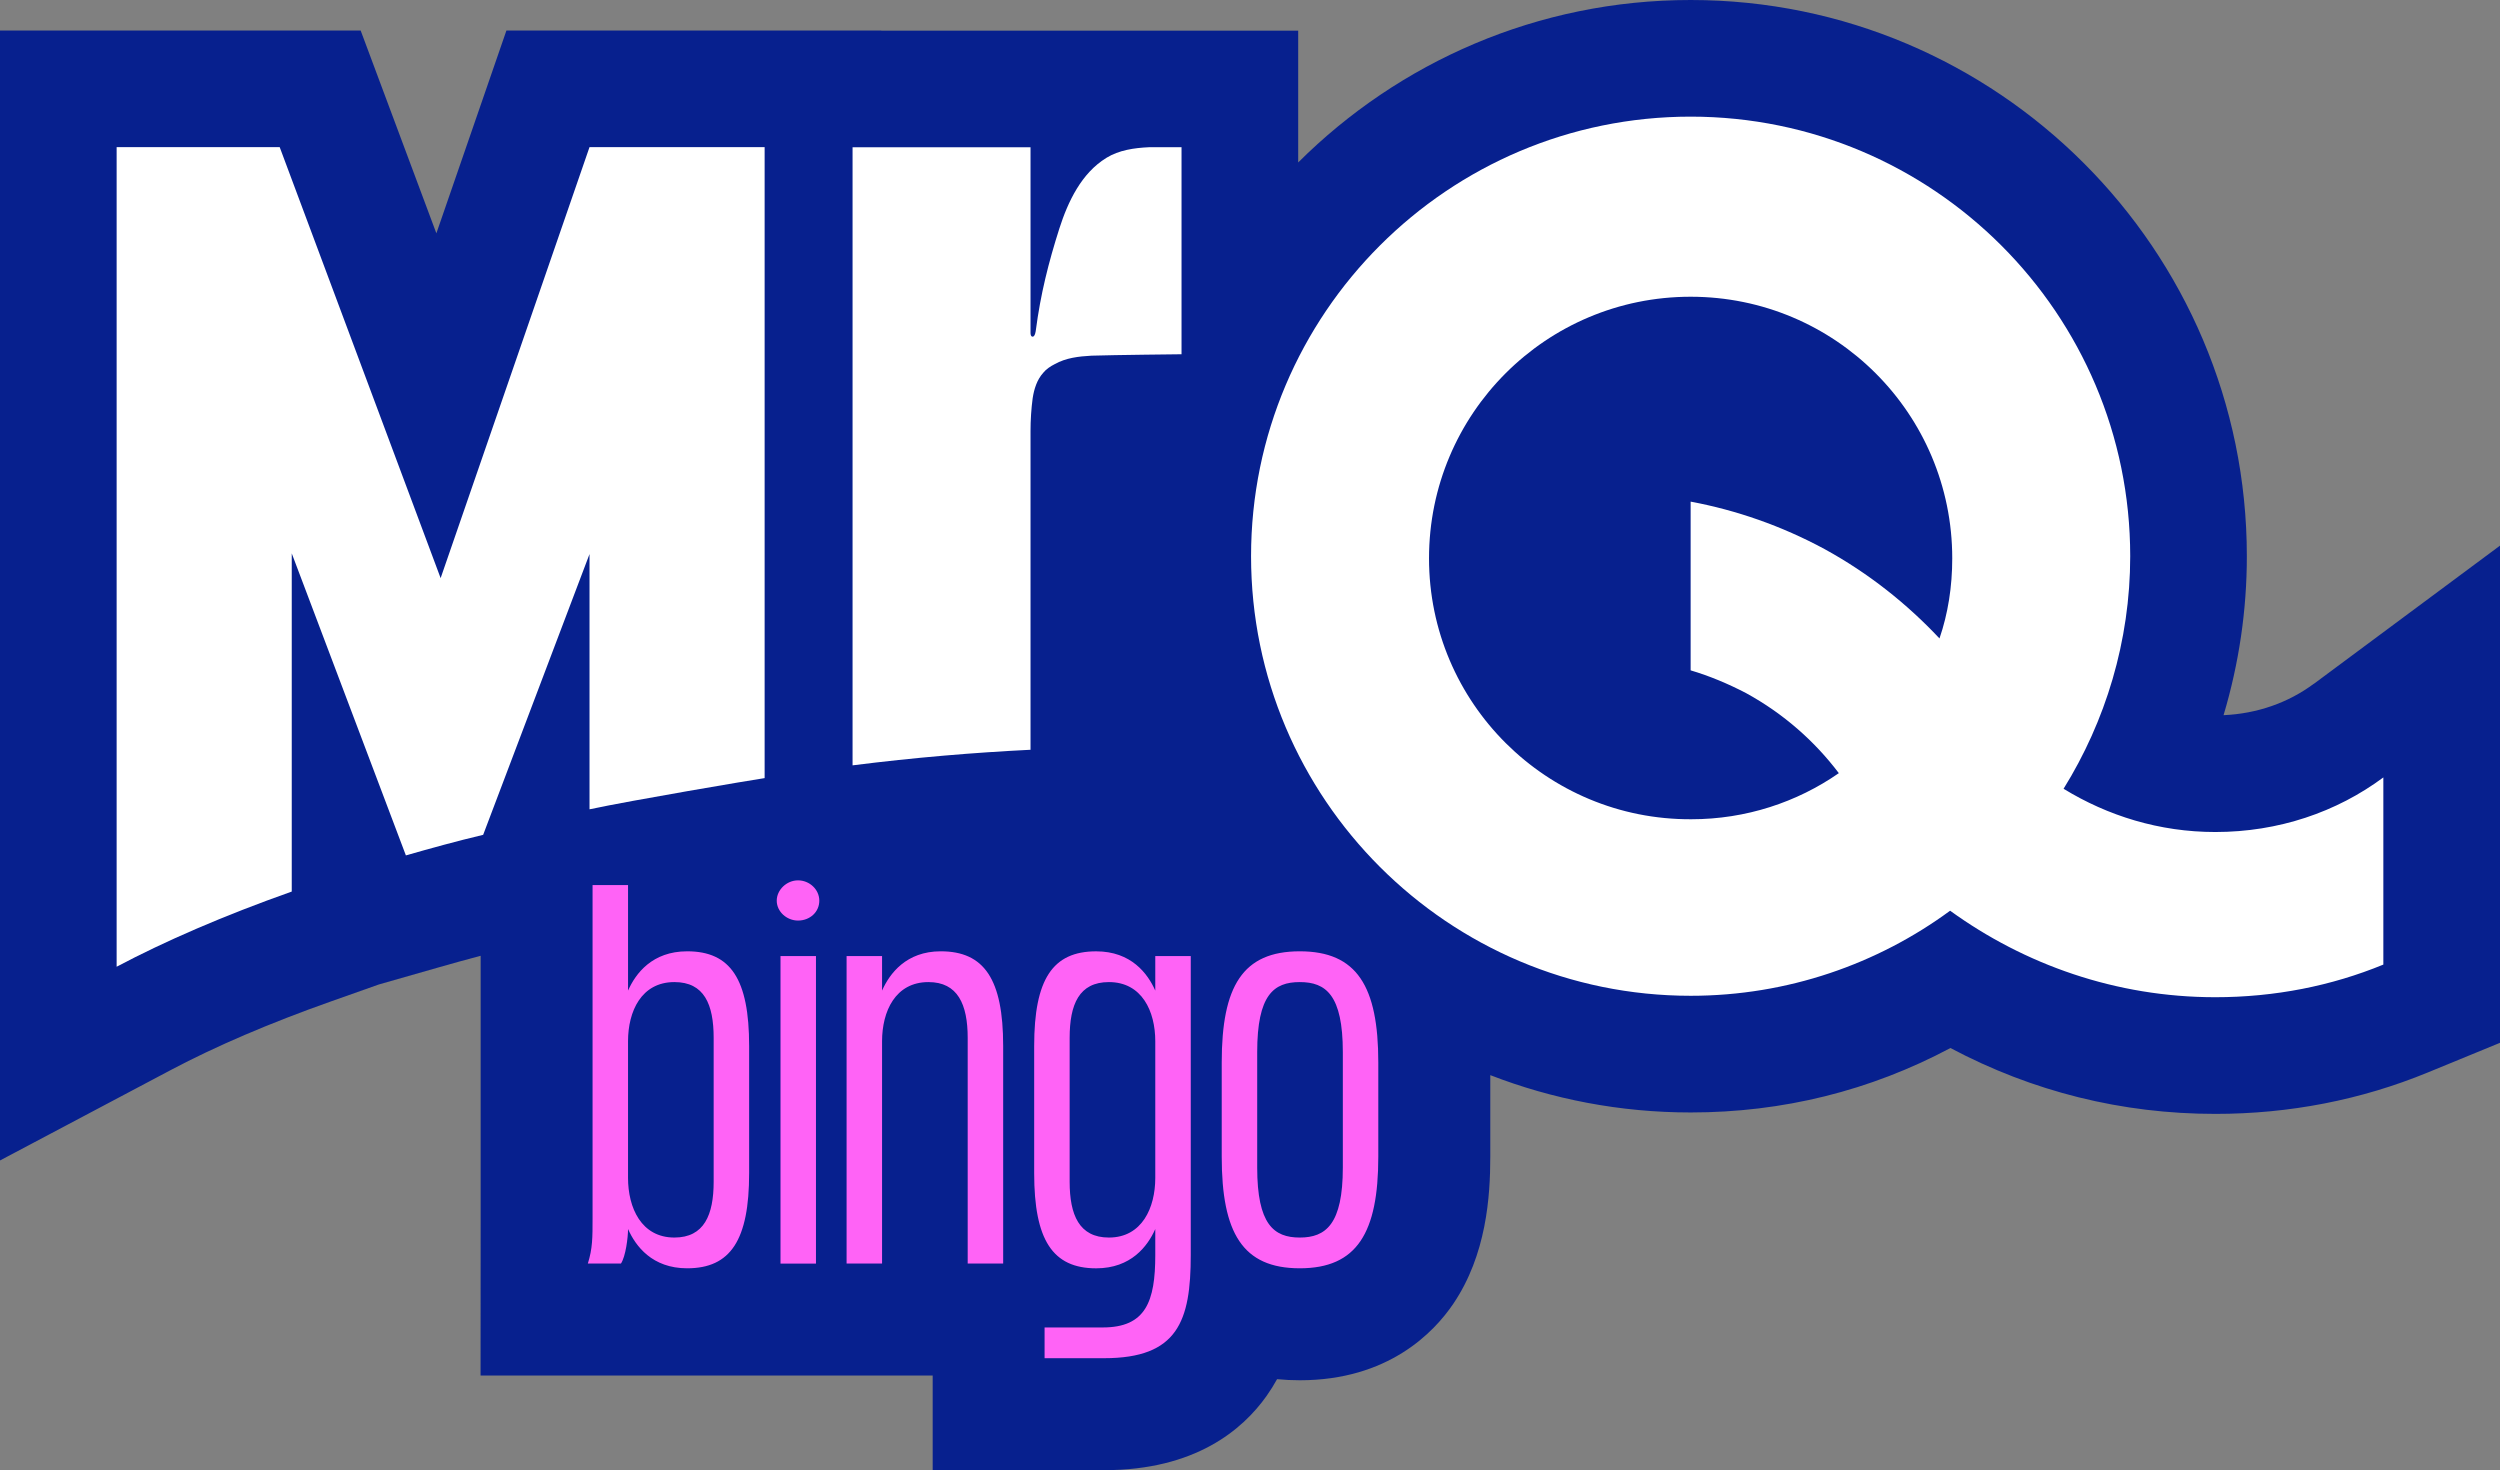
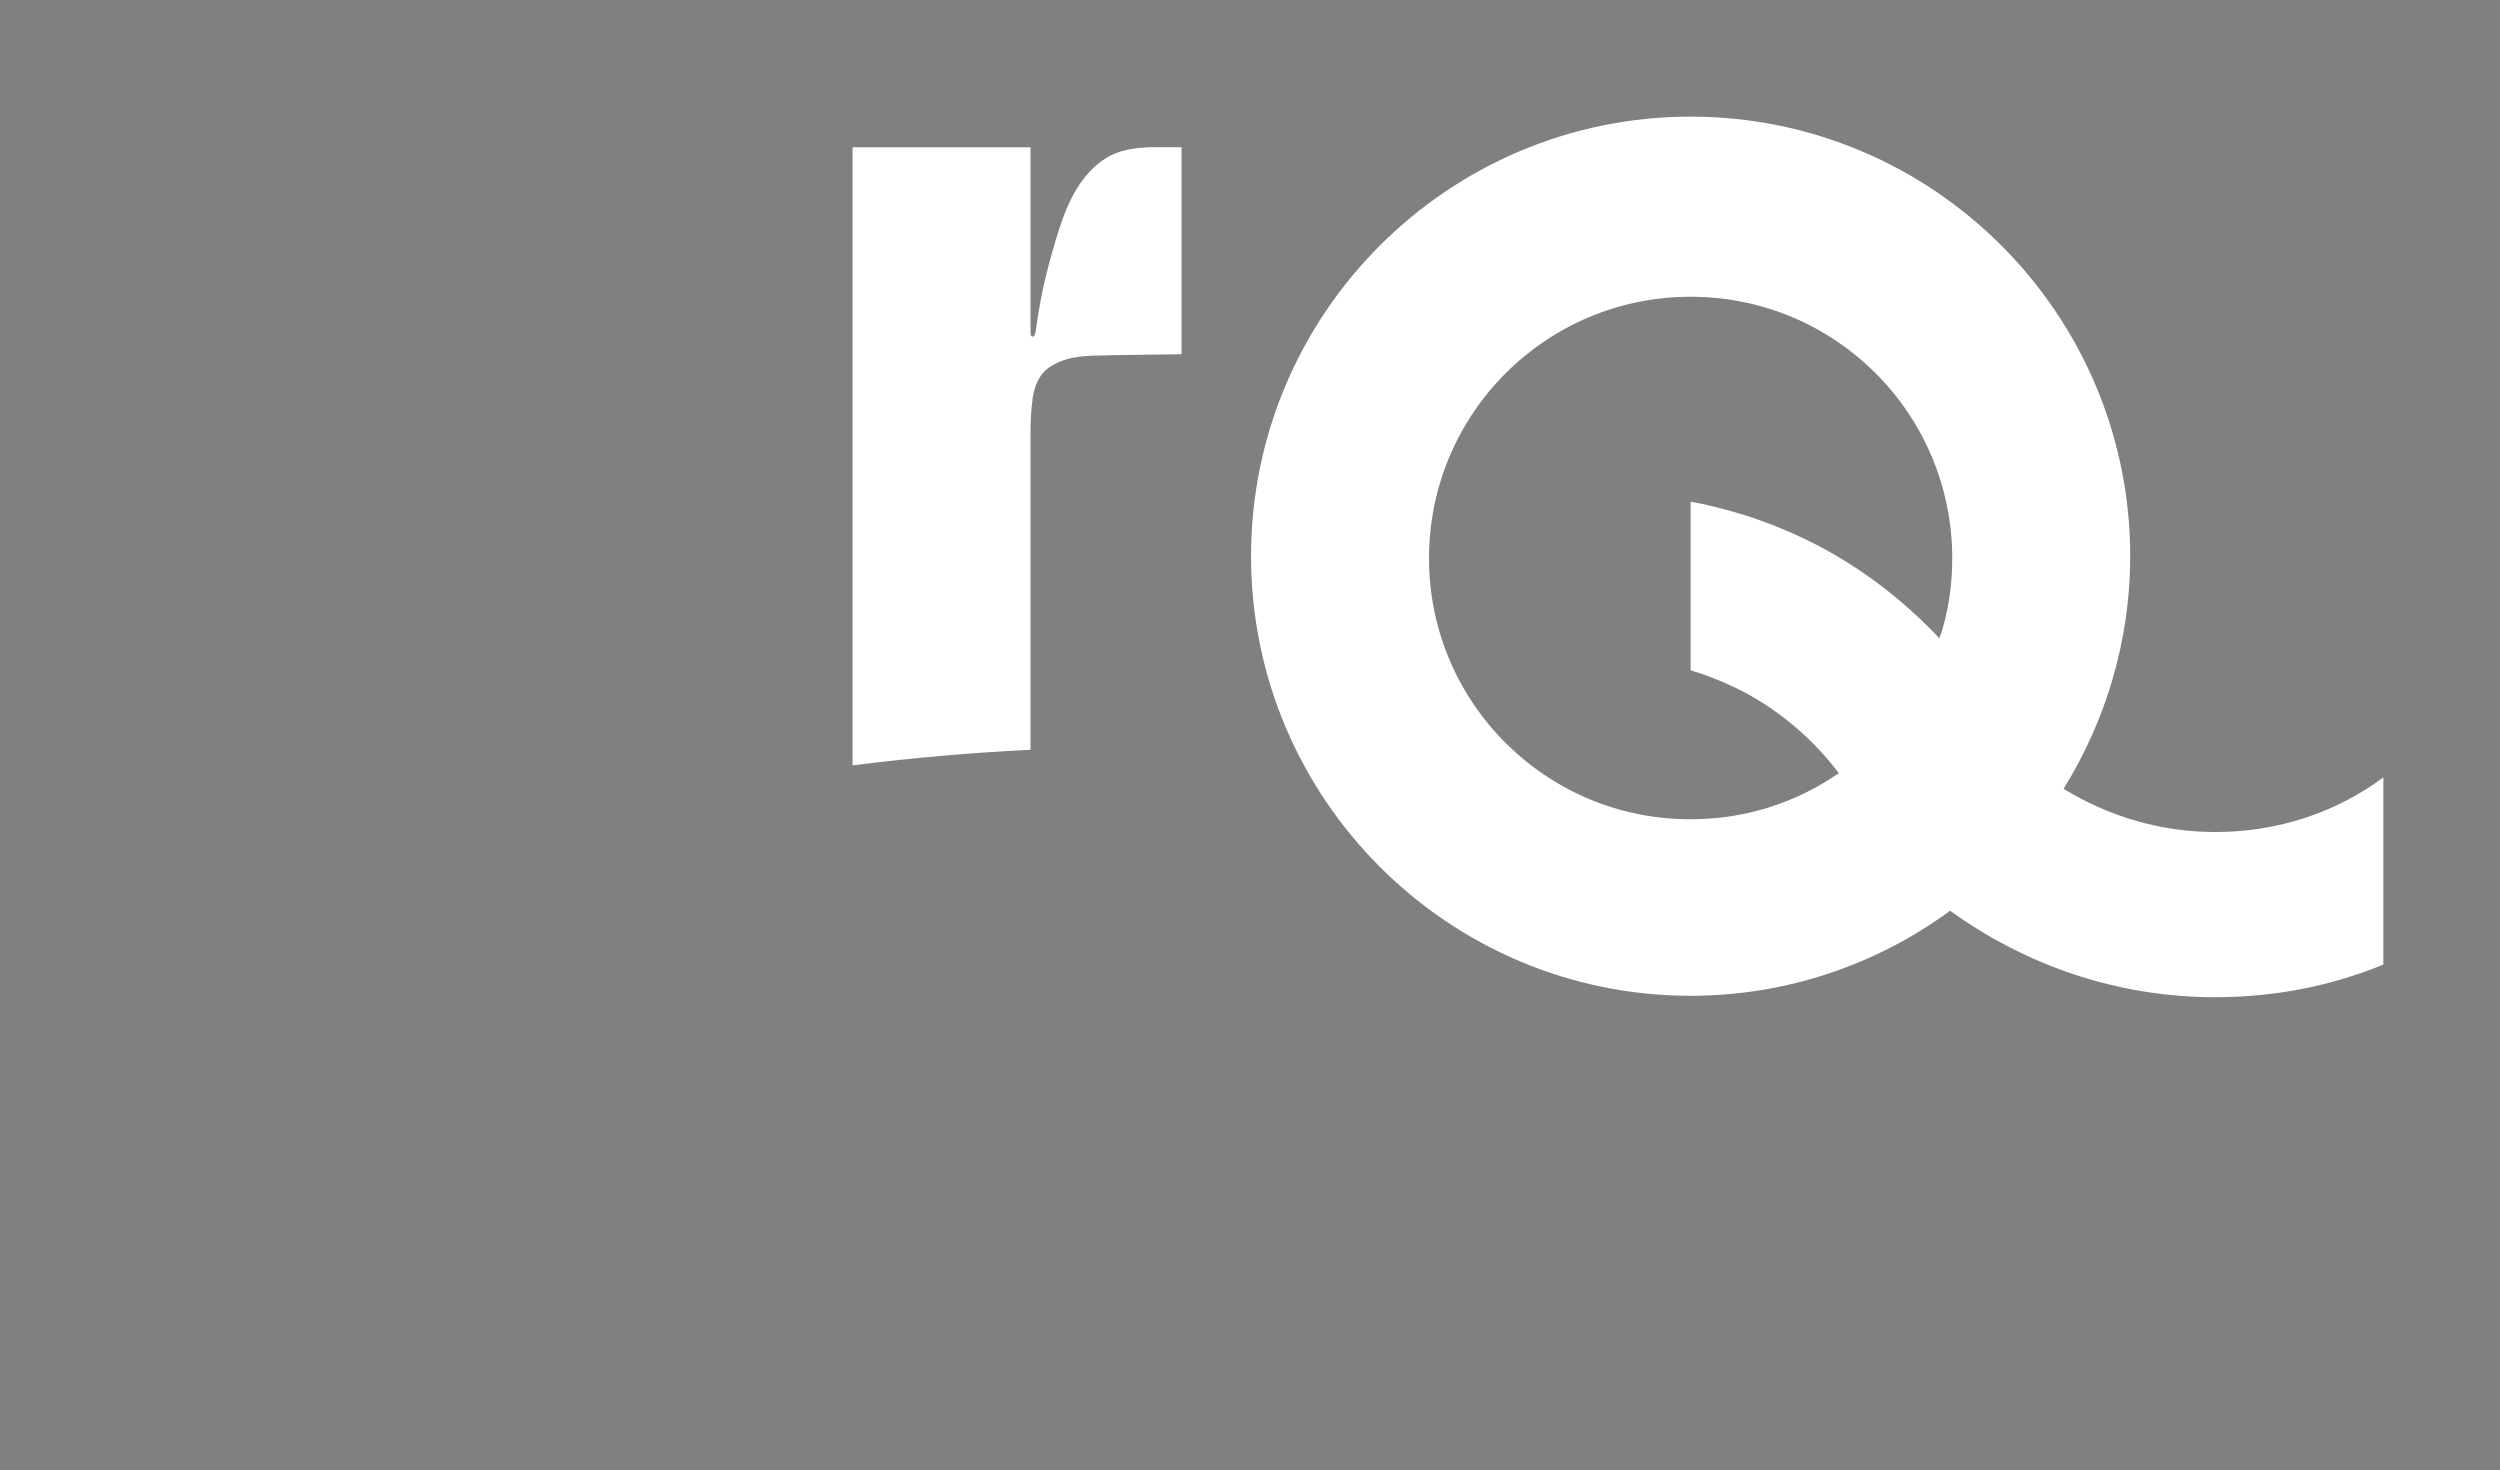
<svg xmlns="http://www.w3.org/2000/svg" id="_Слой_1" viewBox="0 0 771.649 453.78">
  <rect x="0" y="0" width="771.649" height="453.78" fill="#808080" stroke="none" />
  <defs>
    <style>.cls-1{fill:#fff;}.cls-1,.cls-2,.cls-3{stroke-width:0px;}.cls-2{fill:#07208e;}.cls-3{fill:#ff63f6;}</style>
  </defs>
-   <path class="cls-2" d="m714.18,211.05c-7.95,5.9-17.53,9.23-27.86,9.7,4.77-15.95,7.19-32.43,7.19-49.07C693.51,77.01,616.49,0,521.83,0c-47.23,0-90.06,19.17-121.13,50.14V9.46h-128.68v-.04h-115.71l-21.62,62.6-23.37-62.6H0v348.77l52.84-27.98c13.8-7.3,30.36-14.4,49.23-21.08l14.89-5.27,18.23-5.21c4.2-1.2,8.62-2.44,13.17-3.64v80.99c0,1.47,0,47.63-.03,48.57h139.55v29.21h52.95c28.03,0,42.72-12.46,50.11-22.91,1.2-1.7,2.28-3.43,3.24-5.18,2.24.22,4.58.34,7.03.34,27.27,0,41.36-14.76,47.33-23.56,10.27-15.13,11.45-33.18,11.45-45.44v-25.18c19.2,7.44,40.05,11.52,61.85,11.52,28.41,0,55.38-6.69,80.18-19.89,25.43,13.49,52.93,20.33,81.76,20.33,22.88,0,44.93-4.3,65.55-12.77l22.319-9.17v-153.46l-57.459,42.66-.01-.02Z" />
  <path class="cls-1" d="m683.77,256.81c-17.29,0-33.26-5.03-46.83-13.35,12.91-20.79,20.57-45.52,20.57-71.78,0-74.84-60.84-135.68-135.68-135.68s-135.68,60.84-135.68,135.68,60.84,135.68,135.68,135.68c29.98,0,57.77-9.85,80.09-26.26,22.98,16.63,51.21,26.7,81.85,26.7,18.38,0,35.89-3.5,51.87-10.07v-57.77c-14.44,10.72-32.39,16.85-51.87,16.85Zm-85.13-59.75c-10.07-10.72-21.88-20.13-35.45-27.57-13.35-7.22-27.35-12.04-41.36-14.66v52.08c5.91,1.75,11.6,4.16,17.07,7,11.6,6.35,21.23,14.88,28.67,24.73-12.91,8.97-28.67,14.23-45.52,14.23-44.64.22-80.97-35.89-80.97-80.53s36.11-80.75,80.75-80.75,80.75,36.11,80.75,80.75c0,8.75-1.31,17.07-3.94,24.73v-.01Z" />
-   <path class="cls-1" d="m136.01,178.46L86.33,45.41h-50.33v252.98c14.88-7.88,33.04-15.76,54.05-23.2v-104.39l35.23,93.23c7.66-2.19,15.54-4.38,23.85-6.35l32.83-86.66v78.78c13.35-2.85,49.68-8.97,54.05-9.63V45.41h-54.05l-45.96,133.05h.01Z" />
  <path class="cls-1" d="m341.5,48.731c-7.68,4.68-11.86,13.5-14.51,21.77-3.37,10.57-5.82,20.35-7.26,31.36-.02.22-.24,2.06-.99,2.06s-.66-1.31-.66-1.31v-57.16h-54.93v190.78c19.04-2.41,37.42-3.94,54.93-4.81v-98.43c0-3.28.22-6.78.66-10.07.44-2.85,1.31-5.69,3.28-7.88.88-1.09,2.19-1.97,3.5-2.63,3.5-1.97,7.44-2.41,11.38-2.63,6.57-.22,27.79-.44,27.79-.44v-63.9h-10.07c-4.6.22-9.19.88-13.13,3.28l.01.01Z" />
-   <path class="cls-3" d="m212.099,293.631c13.43,0,19.13,8.62,19.13,29.21v39.28c0,20.59-5.69,29.35-19.13,29.35-10.81,0-15.92-6.86-18.25-12.12,0,2.63-.73,8.47-2.19,10.66h-10.22c1.46-4.67,1.46-7.89,1.46-14.02v-102.8h10.95v32.56c2.34-5.26,7.45-12.12,18.25-12.12Zm8.18,71.12v-44.39c0-10.37-2.92-17.23-12.12-17.23-10.22,0-14.31,9.05-14.31,18.25v42.2c0,9.2,4.09,18.4,14.31,18.4,9.2,0,12.12-7.01,12.12-17.23Zm26.04-80.61c-3.5,0-6.57-2.77-6.57-6.13s3.07-6.28,6.57-6.28,6.57,2.77,6.57,6.28-2.92,6.13-6.57,6.13Zm-5.41,10.96h10.95v94.92h-10.95v-94.92Zm49.46-1.47c13.43,0,19.27,8.62,19.27,29.21v67.17h-10.95v-69.65c0-10.37-3.07-17.23-12.12-17.23-10.22,0-14.31,9.05-14.31,18.25v68.63h-10.95v-94.92h10.95v10.66c2.34-5.26,7.45-12.12,18.11-12.12Zm66.22,1.47h10.95v92.29c0,20.3-3.94,31.83-26.72,31.83h-18.4v-9.49h17.96c13.29,0,16.21-8.03,16.21-22.34v-8.03c-2.34,5.26-7.45,12.12-18.25,12.12-13.43,0-19.13-8.76-19.13-29.35v-39.28c0-20.59,5.7-29.21,19.13-29.21,10.81,0,15.92,6.86,18.25,12.12v-10.66Zm-14.31,86.88c10.22,0,14.31-9.2,14.31-18.4v-42.2c0-9.2-4.09-18.25-14.31-18.25-9.2,0-12.12,6.86-12.12,17.23v44.39c0,10.22,2.92,17.23,12.12,17.23Zm34.82-24.97v-29.06c0-23.51,6.43-34.32,24.09-34.32s24.24,10.81,24.24,34.32v29.06c0,23.51-6.57,34.46-24.24,34.46s-24.09-10.95-24.09-34.46Zm10.95,3.36c0,17.52,5.11,21.61,13.14,21.61s13.29-4.09,13.29-21.61v-35.63c0-17.67-5.26-21.61-13.29-21.61s-13.14,3.94-13.14,21.61v35.63Z" />
</svg>